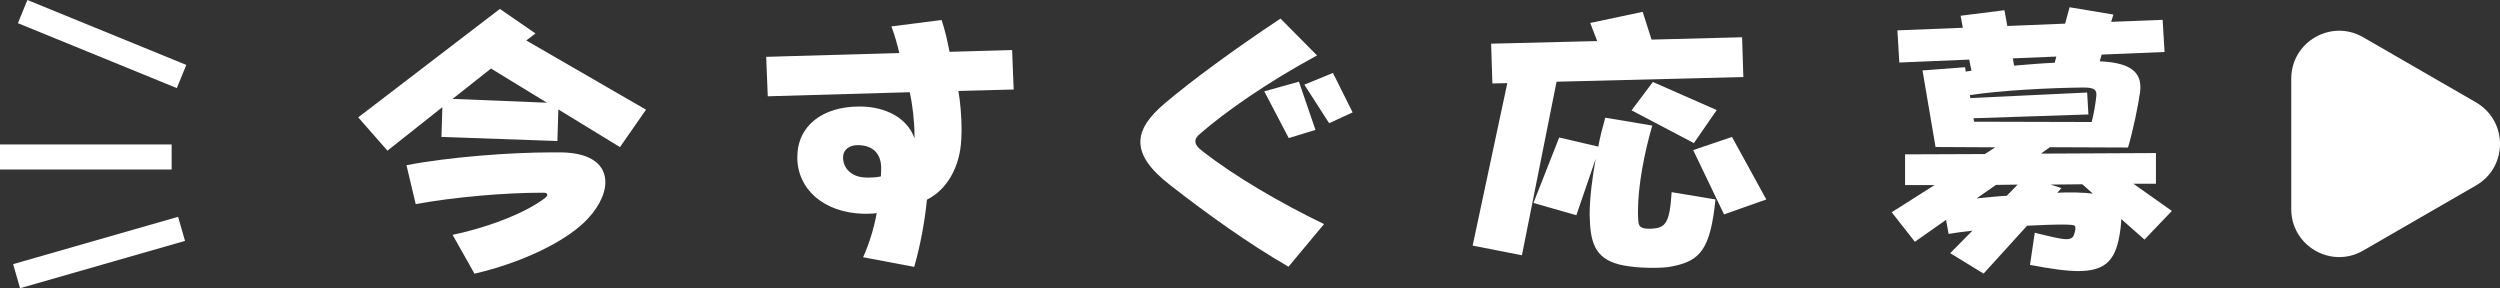
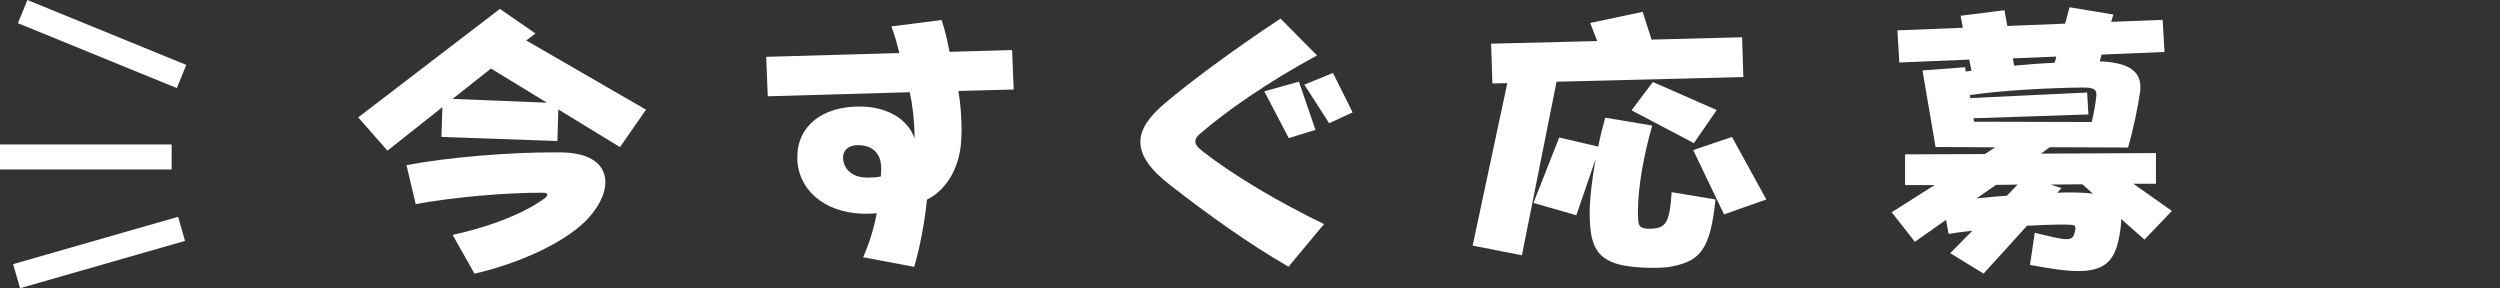
<svg xmlns="http://www.w3.org/2000/svg" id="_レイヤー_2" data-name="レイヤー 2" viewBox="0 0 479.05 55.23">
  <rect x="0" y="0" width="479.05" height="55.23" fill="#333333" stroke="none" />
  <g id="button">
    <g>
      <g>
        <line y1="30.08" x2="32.89" y2="30.08" fill="none" stroke="#fff" stroke-miterlimit="10" stroke-width="4.8" />
        <line x1="4.34" y1="2.22" x2="34.79" y2="14.66" fill="none" stroke="#fff" stroke-miterlimit="10" stroke-width="4.8" />
        <line x1="3.18" y1="52.92" x2="34.79" y2="43.85" fill="none" stroke="#fff" stroke-miterlimit="10" stroke-width="4.8" />
      </g>
      <g>
        <path d="M106.99,20.97l-.18,6.05-22.22-.78.18-5.71-10.53,8.34-5.6-6.38L95.79,1.71l6.82,4.7-1.77,1.34,22.95,13.27-4.99,7.17-11.81-7.22ZM86.72,45c7.43-1.57,14.31-4.42,17.72-7.06.3-.22.43-.45.43-.62,0-.22-.24-.39-.61-.39h-.67c-6.64,0-16.26.78-23.93,2.18l-1.77-7.45c8.04-1.57,19.91-2.46,27.82-2.46h1.89c5.97.11,8.4,2.58,8.4,5.71,0,2.46-1.58,5.38-4.2,7.84-4.26,3.97-12.36,7.73-20.88,9.69l-4.2-7.45ZM94.09,13.13l-7.37,5.82,18.08.73-10.72-6.55Z" fill="#fff" stroke-width="0" />
        <path d="M165.38,49.31c1.22-2.69,2.13-5.77,2.62-8.46-1.04.11-1.95.11-2.56.11-7.67-.22-12.66-4.76-12.66-10.81s4.81-9.74,11.93-9.74c5.05,0,9.19,2.24,10.53,6.1v-.5c0-2.8-.43-6.22-.91-8.34l-27.21.78-.3-7.56,25.51-.73c-.49-1.96-.79-3.14-1.52-5.1l9.62-1.23c.73,2.24,1.04,3.7,1.52,6.1l11.99-.34.3,7.56-10.59.28c.37,2.07.61,4.98.61,7.62,0,.56-.06,1.12-.06,1.62-.24,5.43-2.8,9.69-6.58,11.59-.43,4.31-1.28,8.85-2.44,12.88l-9.8-1.85ZM168.85,32.23c0-3.08-1.89-4.42-4.5-4.42-1.52,0-2.8.79-2.8,2.35,0,2.18,1.7,3.58,3.71,3.81.43.06.85.06,1.28.06.73,0,1.46-.06,2.25-.22.06-.67.06-1.34.06-1.57Z" fill="#fff" stroke-width="0" />
        <path d="M246.89,51.1c-7.67-4.42-15.77-10.25-22.65-15.62-3.9-3.02-5.72-5.66-5.72-8.29,0-2.46,1.64-4.82,4.75-7.45,5.05-4.26,12.91-10.08,22.1-16.18l7,7.06c-9.62,5.21-17.66,10.86-22.41,15.01-.61.5-.91.95-.91,1.46,0,.56.43,1.18,1.34,1.85,6.15,4.82,14.79,9.86,23.32,14l-6.82,8.18ZM246.95,26.46l-4.69-8.96,6.64-1.85,3.17,9.24-5.11,1.57ZM254.69,23.61l-4.75-7.39,5.48-2.24,3.77,7.56-4.5,2.07Z" fill="#fff" stroke-width="0" />
        <path d="M298.27,15.65l-6.64,33.26-9.44-1.85,6.64-31.13-2.86.06-.24-7.62,20.33-.5-1.34-3.47,10.05-2.13,1.7,5.32,17.35-.45.24,7.62-35.8.9ZM316.36,43.82c2.74-.11,3.59-.95,3.96-7l8.4,1.4c-.97,9.46-2.86,11.76-8.28,12.82-.97.22-2.25.28-3.71.28s-2.98-.06-4.51-.28c-5.72-.73-7.31-3.36-7.55-8.4,0-.5-.06-1.01-.06-1.51,0-3.19.49-7,1.16-10.7l-3.71,10.81-8.22-2.35,4.93-12.54,7.49,1.74c.37-1.96.85-3.81,1.34-5.54l9.01,1.51c-1.52,5.21-2.74,11.54-2.74,16.41,0,.62,0,1.23.06,1.79.06,1.12.43,1.57,2.13,1.57h.3ZM312.64,21.14l4.08-5.43,12.24,5.38-4.38,6.33-11.93-6.27ZM330.36,41.08l-5.91-12.32,7.43-2.52,6.58,11.98-8.1,2.86Z" fill="#fff" stroke-width="0" />
        <path d="M406.46,41.97v.56c-.12,1.57-.37,3.19-.79,4.59-1.04,3.42-3.17,4.82-7.43,4.82-2.37,0-5.36-.45-9.25-1.18l.91-6.16c3.17.78,4.99,1.23,6.09,1.23.79,0,1.22-.28,1.4-.78.12-.34.24-.73.3-1.12v-.22c0-.45-.18-.56-.79-.62-.55-.06-1.16-.06-1.89-.06-1.77,0-4.08.11-6.58.22l-8.34,9.18-6.39-3.92,4.26-4.31c-1.58.17-3.17.39-4.57.62l-.49-2.69-5.97,4.2-4.44-5.66,8.22-5.21h-5.66v-5.88l15.28-.06,2.01-1.29-11.45-.06-2.5-14.67,8.16-.62.12.84,1.1-.17-.43-2.13-13.39.56-.37-6.16,12.54-.5-.43-2.3,8.4-1.06.55,3.02,11.08-.45.85-3.14,8.4,1.4-.43,1.4,9.86-.39.37,6.16-12.05.5-.37,1.29c4.93.22,7.79,1.51,7.79,4.93,0,.28,0,.62-.06.95-.37,2.69-1.34,7.34-2.31,10.64l-14.98-.06-1.71,1.23,22.04-.11v5.88h-4.32l7.37,5.21-5.24,5.49-4.51-3.98ZM378.15,22.65l.12.67,22.53.06c.37-1.23.79-3.75.91-5.1v-.22c0-1.01-.73-1.29-2.56-1.29-6.27.06-16.07.56-21.67,1.46l.06.56,22.4-1.06.24,4.2-22.04.73ZM386.61,35.37l-4.14.06-3.71,2.58c1.89-.17,3.84-.39,5.78-.5l2.07-2.13ZM394.04,10.84l-8.34.34.24,1.4c2.62-.22,5.24-.45,7.79-.56l.3-1.18ZM399.03,35.31l-6.09.06,2.07.67-.79.9c.91-.06,1.77-.06,2.56-.06s1.52,0,2.13.06c.79,0,1.46.11,2.13.17l-2.01-1.79Z" fill="#fff" stroke-width="0" />
      </g>
-       <path d="M474.46,19.62l-21.64-12.49c-6.12-3.53-13.77.88-13.77,7.95v24.99c0,7.07,7.65,11.48,13.77,7.95l21.64-12.49c6.12-3.53,6.12-12.37,0-15.9Z" fill="#fff" stroke-width="0" />
    </g>
  </g>
</svg>